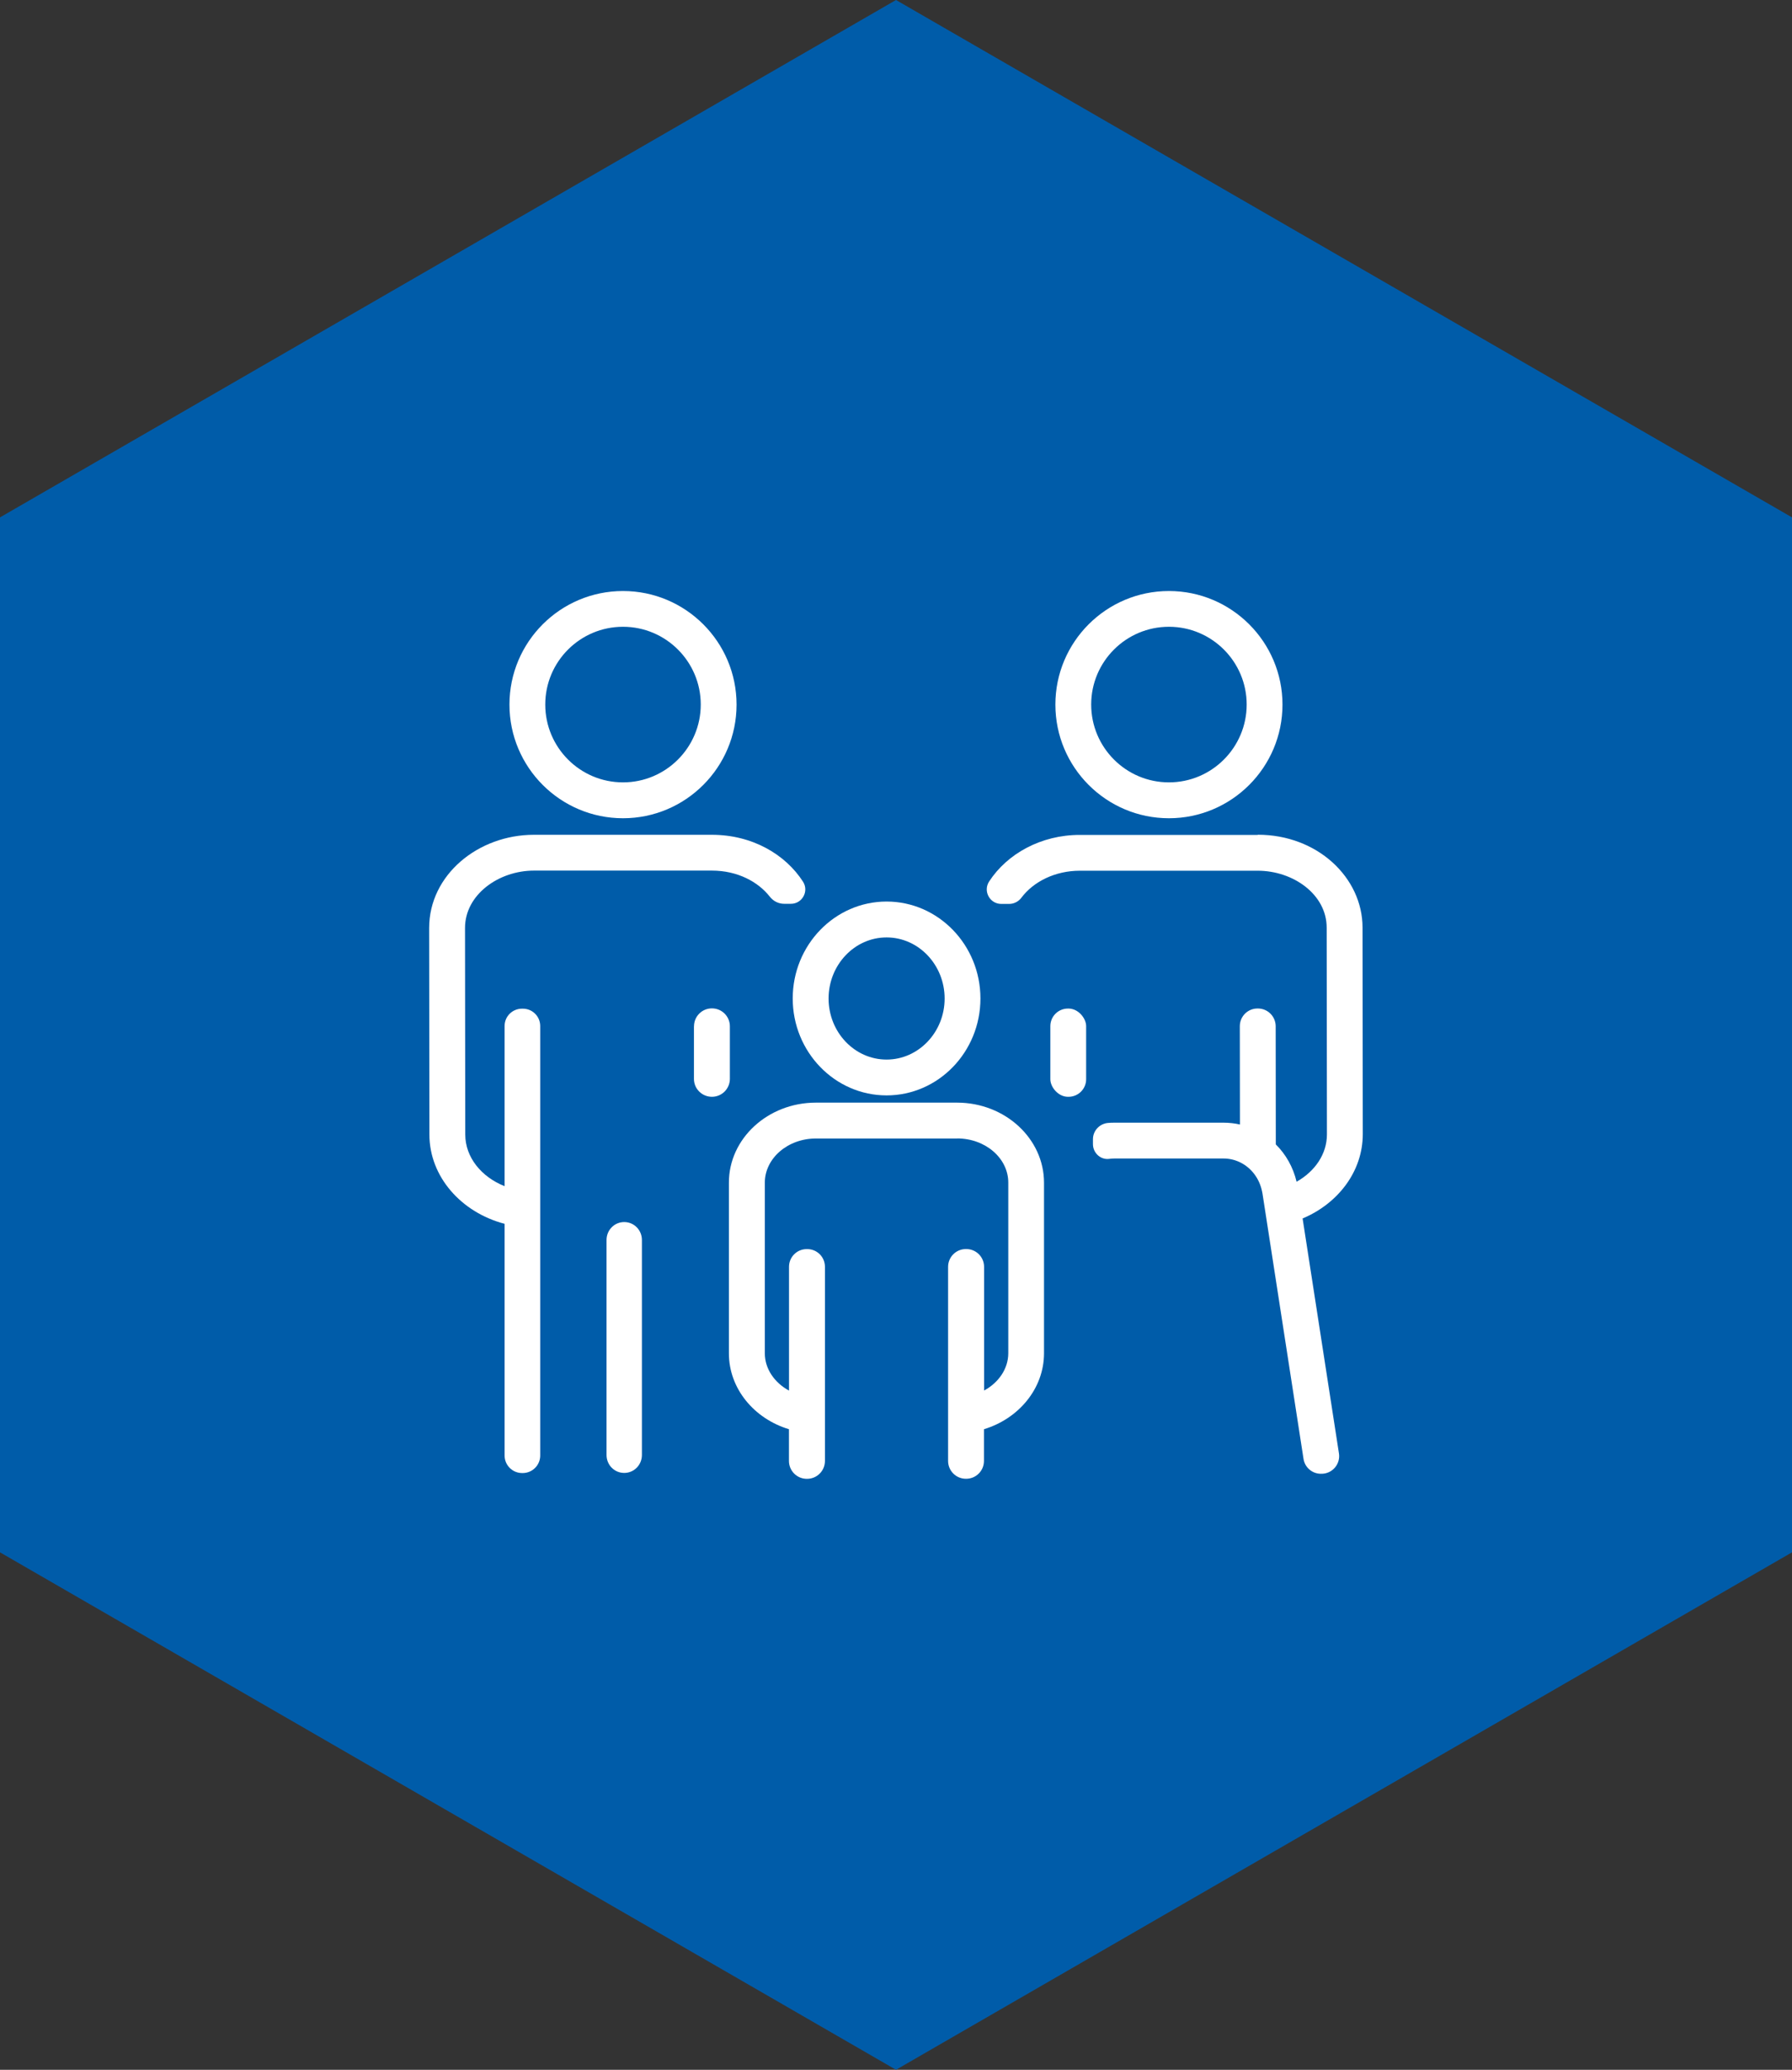
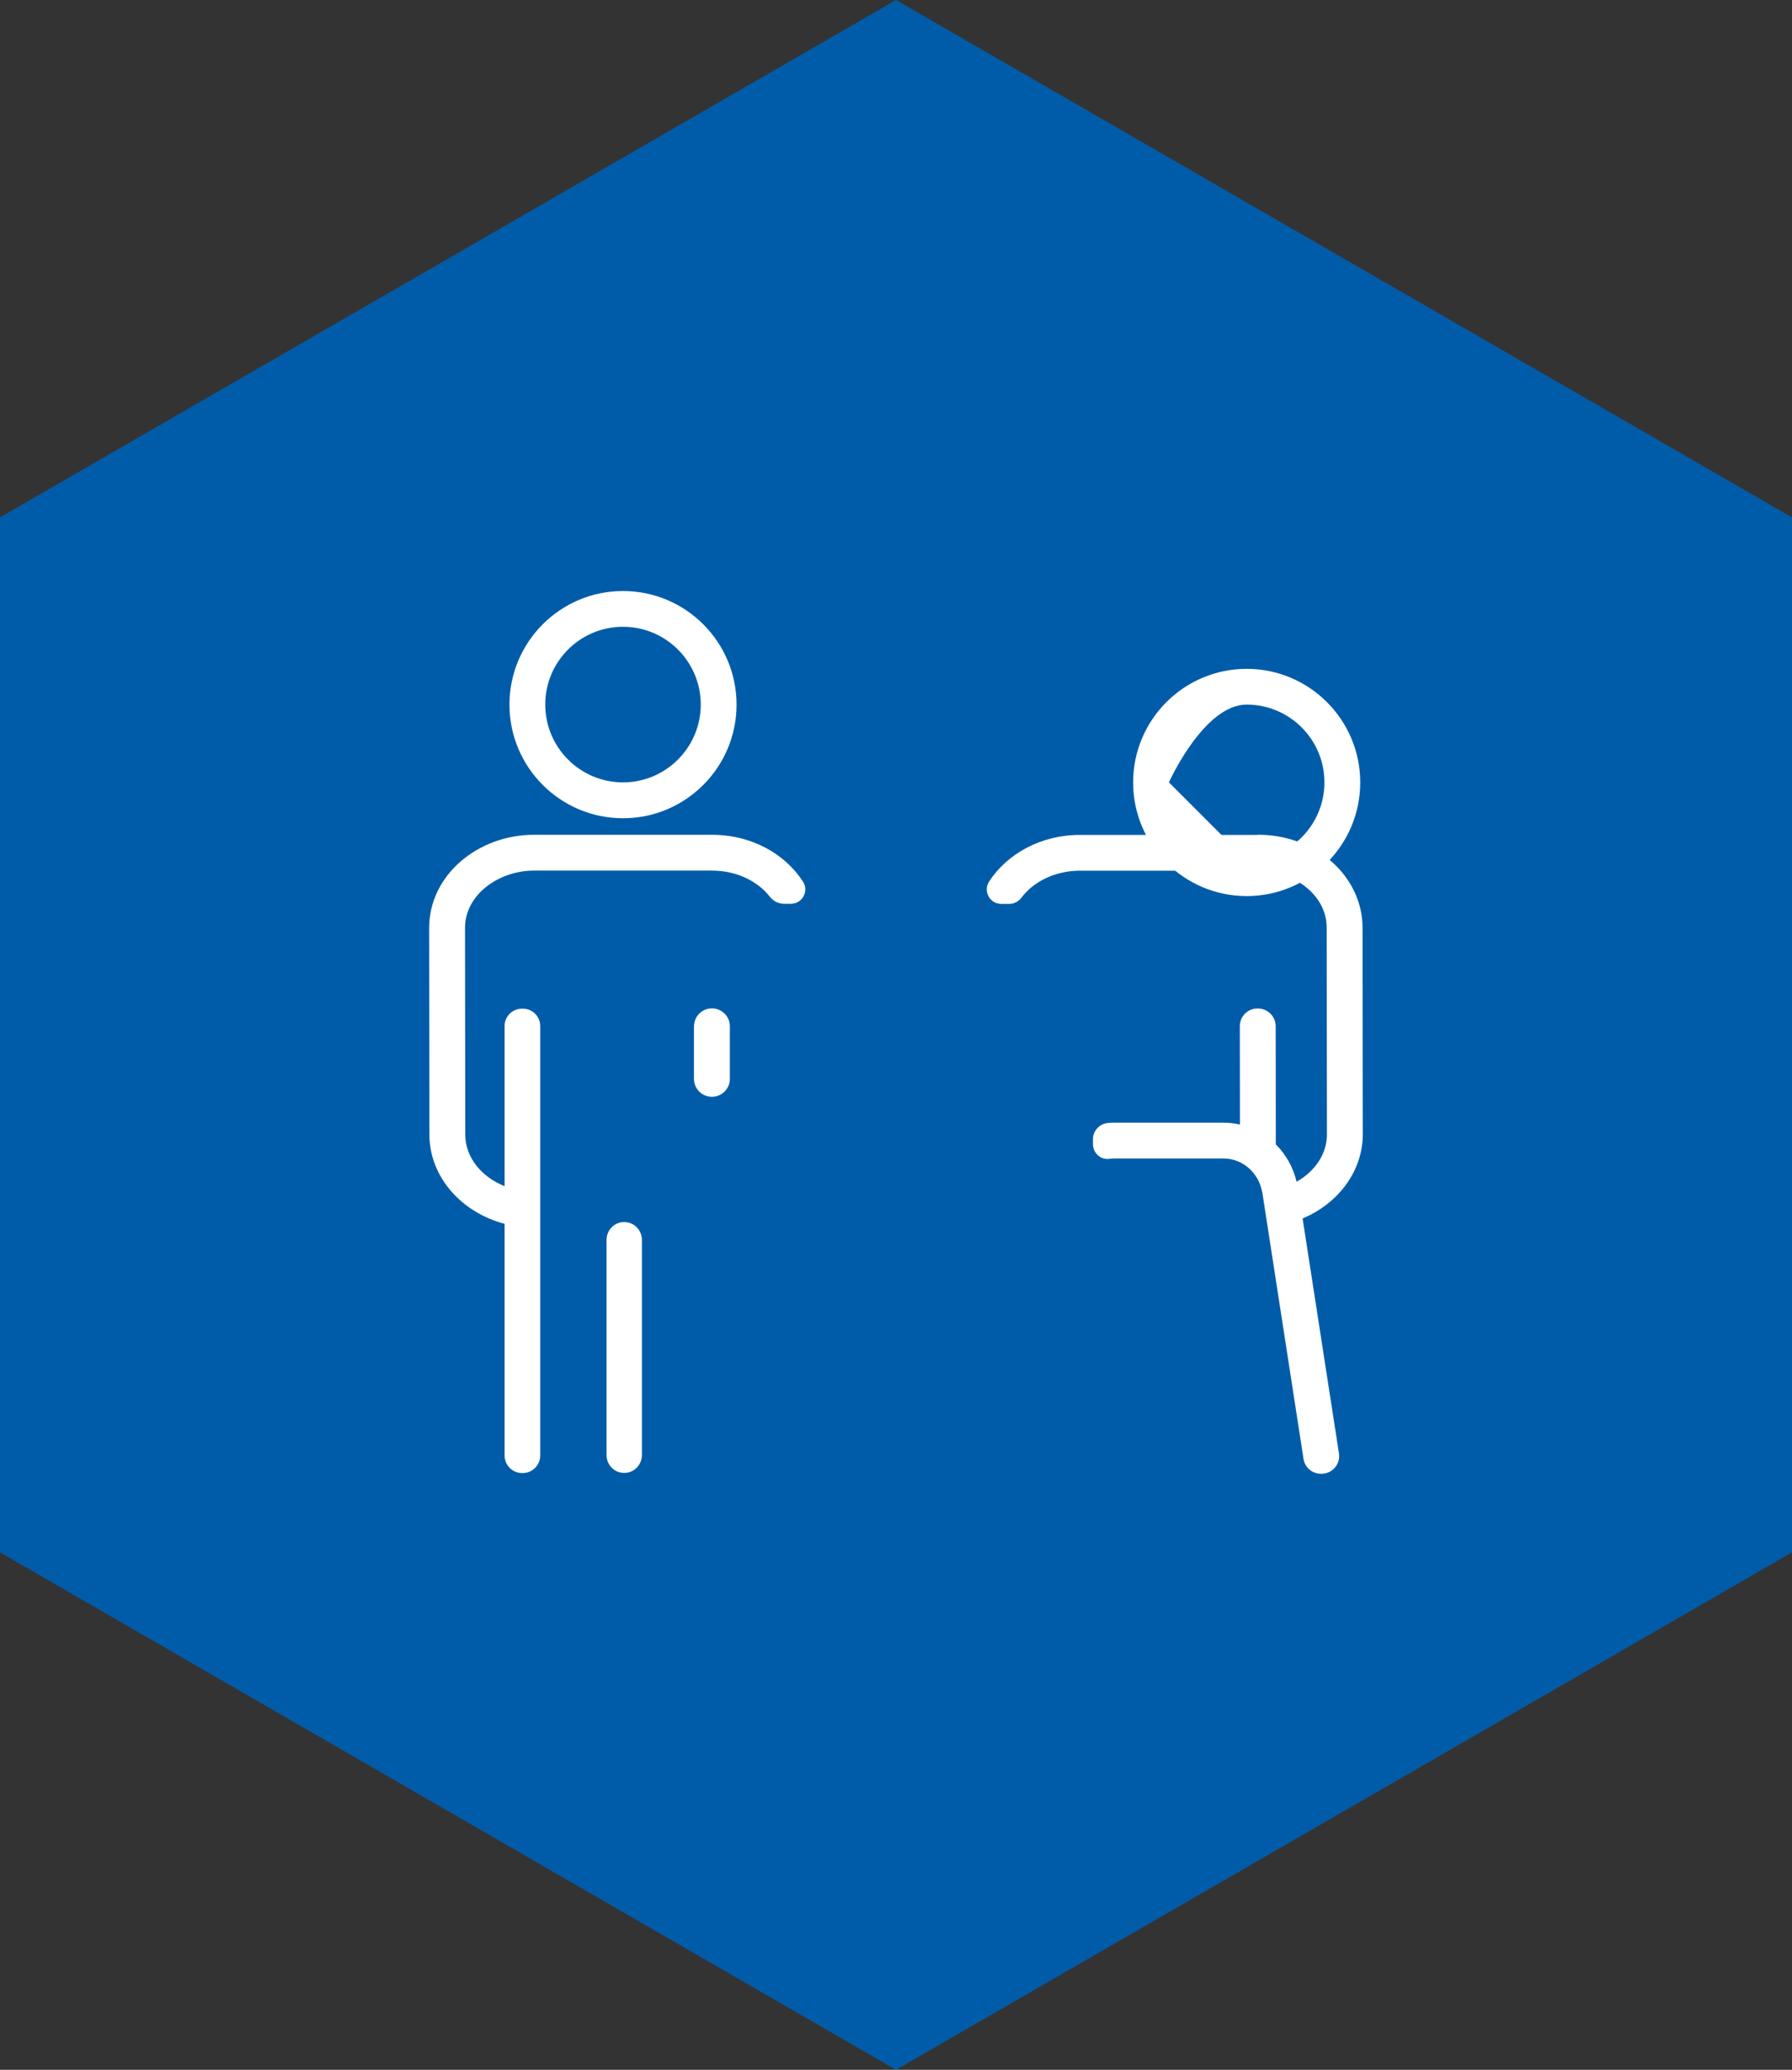
<svg xmlns="http://www.w3.org/2000/svg" id="Layer_1" data-name="Layer 1" viewBox="0 0 294.8 340.4">
  <rect x="0" y="0" width="294.8" height="340.4" fill="#333333" stroke="none" />
  <defs>
    <style>
      .cls-1 {
        fill: #005ca9;
      }

      .cls-2 {
        fill: #fff;
      }
    </style>
  </defs>
  <polygon class="cls-1" points="147.4 0 0 85.09 0 255.3 147.4 340.4 294.8 255.3 294.8 85.09 147.4 0" />
  <g>
    <path class="cls-2" d="M102.49,128.67c-7.06,0-12.79-5.74-12.79-12.8s5.73-12.79,12.79-12.79,12.79,5.74,12.79,12.79-5.73,12.8-12.79,12.8m0-31.47c-10.31,0-18.68,8.37-18.68,18.68s8.37,18.69,18.68,18.69,18.68-8.38,18.68-18.69-8.38-18.68-18.68-18.68" />
    <path class="cls-2" d="M87.85,143.18c-5.82,0-11.35,3.96-11.35,9.43l.04,33.98c0,3.74,2.65,6.97,6.47,8.49v-26.34c0-1.58,1.28-2.85,2.86-2.85h.15c1.58,0,2.85,1.28,2.85,2.85v70.64c0,1.59-1.29,2.88-2.88,2.88h-.1c-1.59,0-2.88-1.29-2.88-2.88v-38.11c-7.13-1.87-12.36-7.74-12.37-14.67l-.04-33.98c0-8.74,8.06-15.33,17.23-15.33h29.27c6.67,0,12.12,3.24,15,7.71,1.01,1.57-.12,3.64-1.99,3.64h-1.11c-.93,0-1.79-.44-2.36-1.17-1.92-2.45-5.31-4.29-9.53-4.29h-29.25Z" />
    <path class="cls-2" d="M114.16,168.79v8.65c0,1.63,1.33,2.94,2.96,2.94h0c1.63,0,2.95-1.32,2.95-2.95v-8.65c0-1.63-1.33-2.95-2.96-2.94h0c-1.63,0-2.94,1.32-2.94,2.95Z" />
    <path class="cls-2" d="M102.69,242.24c-1.63,0-2.91-1.32-2.91-2.95v-35.36c0-1.63,1.29-2.95,2.91-2.95s2.91,1.32,2.91,2.95v35.36c0,1.63-1.29,2.95-2.91,2.95" />
-     <path class="cls-2" d="M192.3,128.67c-7.06,0-12.79-5.74-12.79-12.8s5.73-12.79,12.79-12.79,12.79,5.74,12.79,12.79-5.73,12.8-12.79,12.8m0-31.47c-10.31,0-18.68,8.37-18.68,18.68s8.37,18.69,18.68,18.69,18.68-8.38,18.68-18.69-8.38-18.68-18.68-18.68" />
-     <rect class="cls-2" x="172.79" y="165.87" width="5.89" height="14.51" rx="2.89" ry="2.89" />
+     <path class="cls-2" d="M192.3,128.67s5.73-12.79,12.79-12.79,12.79,5.74,12.79,12.79-5.73,12.8-12.79,12.8m0-31.47c-10.31,0-18.68,8.37-18.68,18.68s8.37,18.69,18.68,18.69,18.68-8.38,18.68-18.69-8.38-18.68-18.68-18.68" />
    <path class="cls-2" d="M206.91,137.28c9.86,0,17.23,7.09,17.24,15.25l.04,33.99c0,6.12-4.05,11.41-9.9,13.87l5.98,38.64c.26,1.67-.96,3.21-2.65,3.34h-.09c-1.51,.12-2.86-.94-3.09-2.44l-5.9-38.15-.85-5.49c-.02-.11-.04-.23-.07-.35-.44-2.15-1.78-3.87-3.57-4.76-.01-.01-.04-.02-.06-.03-.83-.4-1.75-.62-2.72-.62h-17.94c-.29,0-.57,.02-.85,.06-1.43,.19-2.68-.98-2.68-2.42v-.81c0-1.41,1.09-2.56,2.49-2.68,.34-.03,.69-.04,1.04-.04h17.94c.93,0,1.84,.1,2.71,.3l-.02-16.17c0-1.61,1.3-2.91,2.9-2.91h.08c1.61,0,2.91,1.3,2.92,2.91l.02,19.44c1.65,1.63,2.85,3.74,3.42,6.14,3.02-1.7,5-4.56,4.99-7.8l-.04-33.98c0-5.48-5.51-9.37-11.35-9.37h-29.25c-4.06,0-7.63,1.78-9.63,4.45-.48,.63-1.22,1.01-2.01,1.01h-1.29c-1.9,0-3.03-2.11-2-3.69,2.98-4.57,8.55-7.66,14.91-7.66h29.27Z" />
-     <path class="cls-2" d="M145.85,154.17c-5.26,0-9.54,4.51-9.54,10.05s4.28,10.04,9.54,10.04,9.55-4.51,9.55-10.04-4.28-10.05-9.55-10.05m0,25.98c-8.52,0-15.44-7.15-15.44-15.94s6.92-15.94,15.44-15.94,15.44,7.15,15.44,15.94-6.92,15.94-15.44,15.94" />
-     <path class="cls-2" d="M157.47,187.23c4.64,0,8.41,3.26,8.4,7.27v28.05c0,2.59-1.62,4.86-3.98,6.14v-20.35c0-1.61-1.31-2.92-2.92-2.92h-.08c-1.61,0-2.92,1.31-2.92,2.92v31.93c0,1.62,1.31,2.93,2.93,2.93h.04c1.62,0,2.93-1.31,2.93-2.93v-5.22c5.71-1.73,9.87-6.67,9.88-12.48v-28.06c0-7.25-6.4-13.16-14.29-13.17h-23.26c-7.89,.01-14.3,5.92-14.29,13.17v28.06c0,5.82,4.17,10.76,9.88,12.48v5.22c0,1.62,1.31,2.94,2.94,2.94h.04c1.62,0,2.94-1.31,2.94-2.94v-31.94c0-1.6-1.3-2.9-2.9-2.9h-.11c-1.6,0-2.9,1.3-2.9,2.9v20.37c-2.36-1.28-3.98-3.55-3.98-6.14v-28.05c0-4.01,3.77-7.27,8.4-7.27h23.25Z" />
  </g>
</svg>